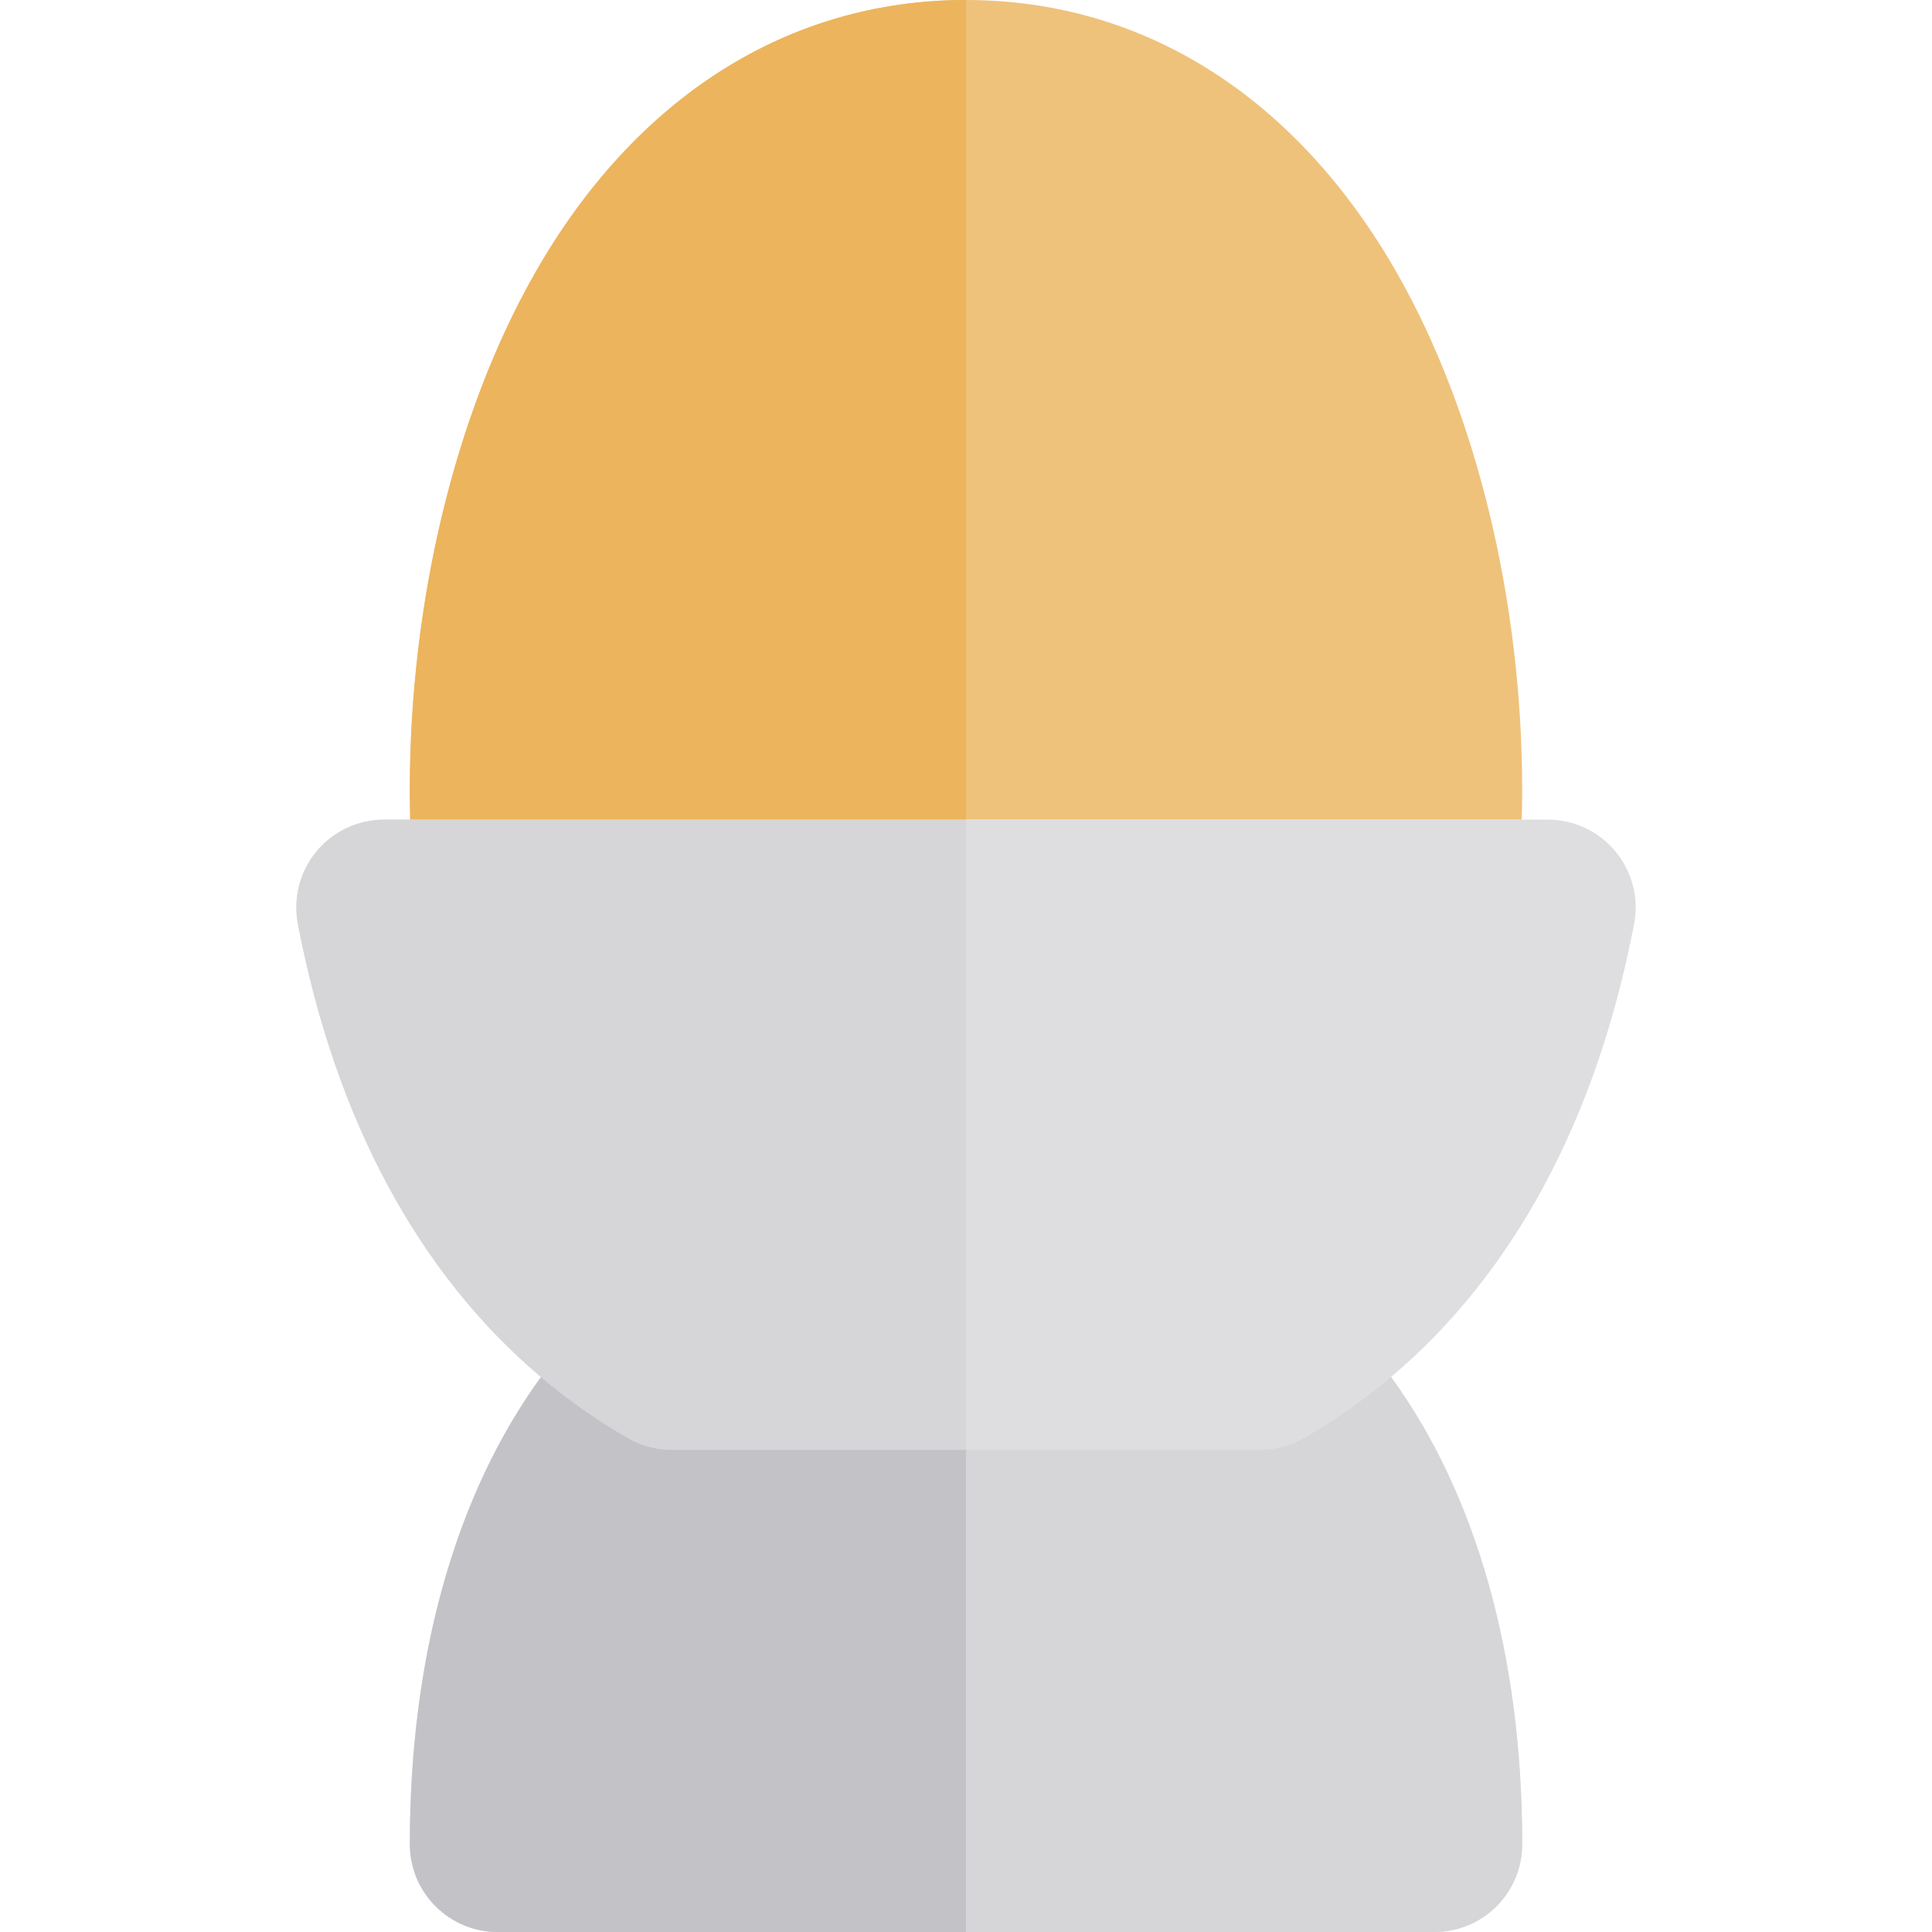
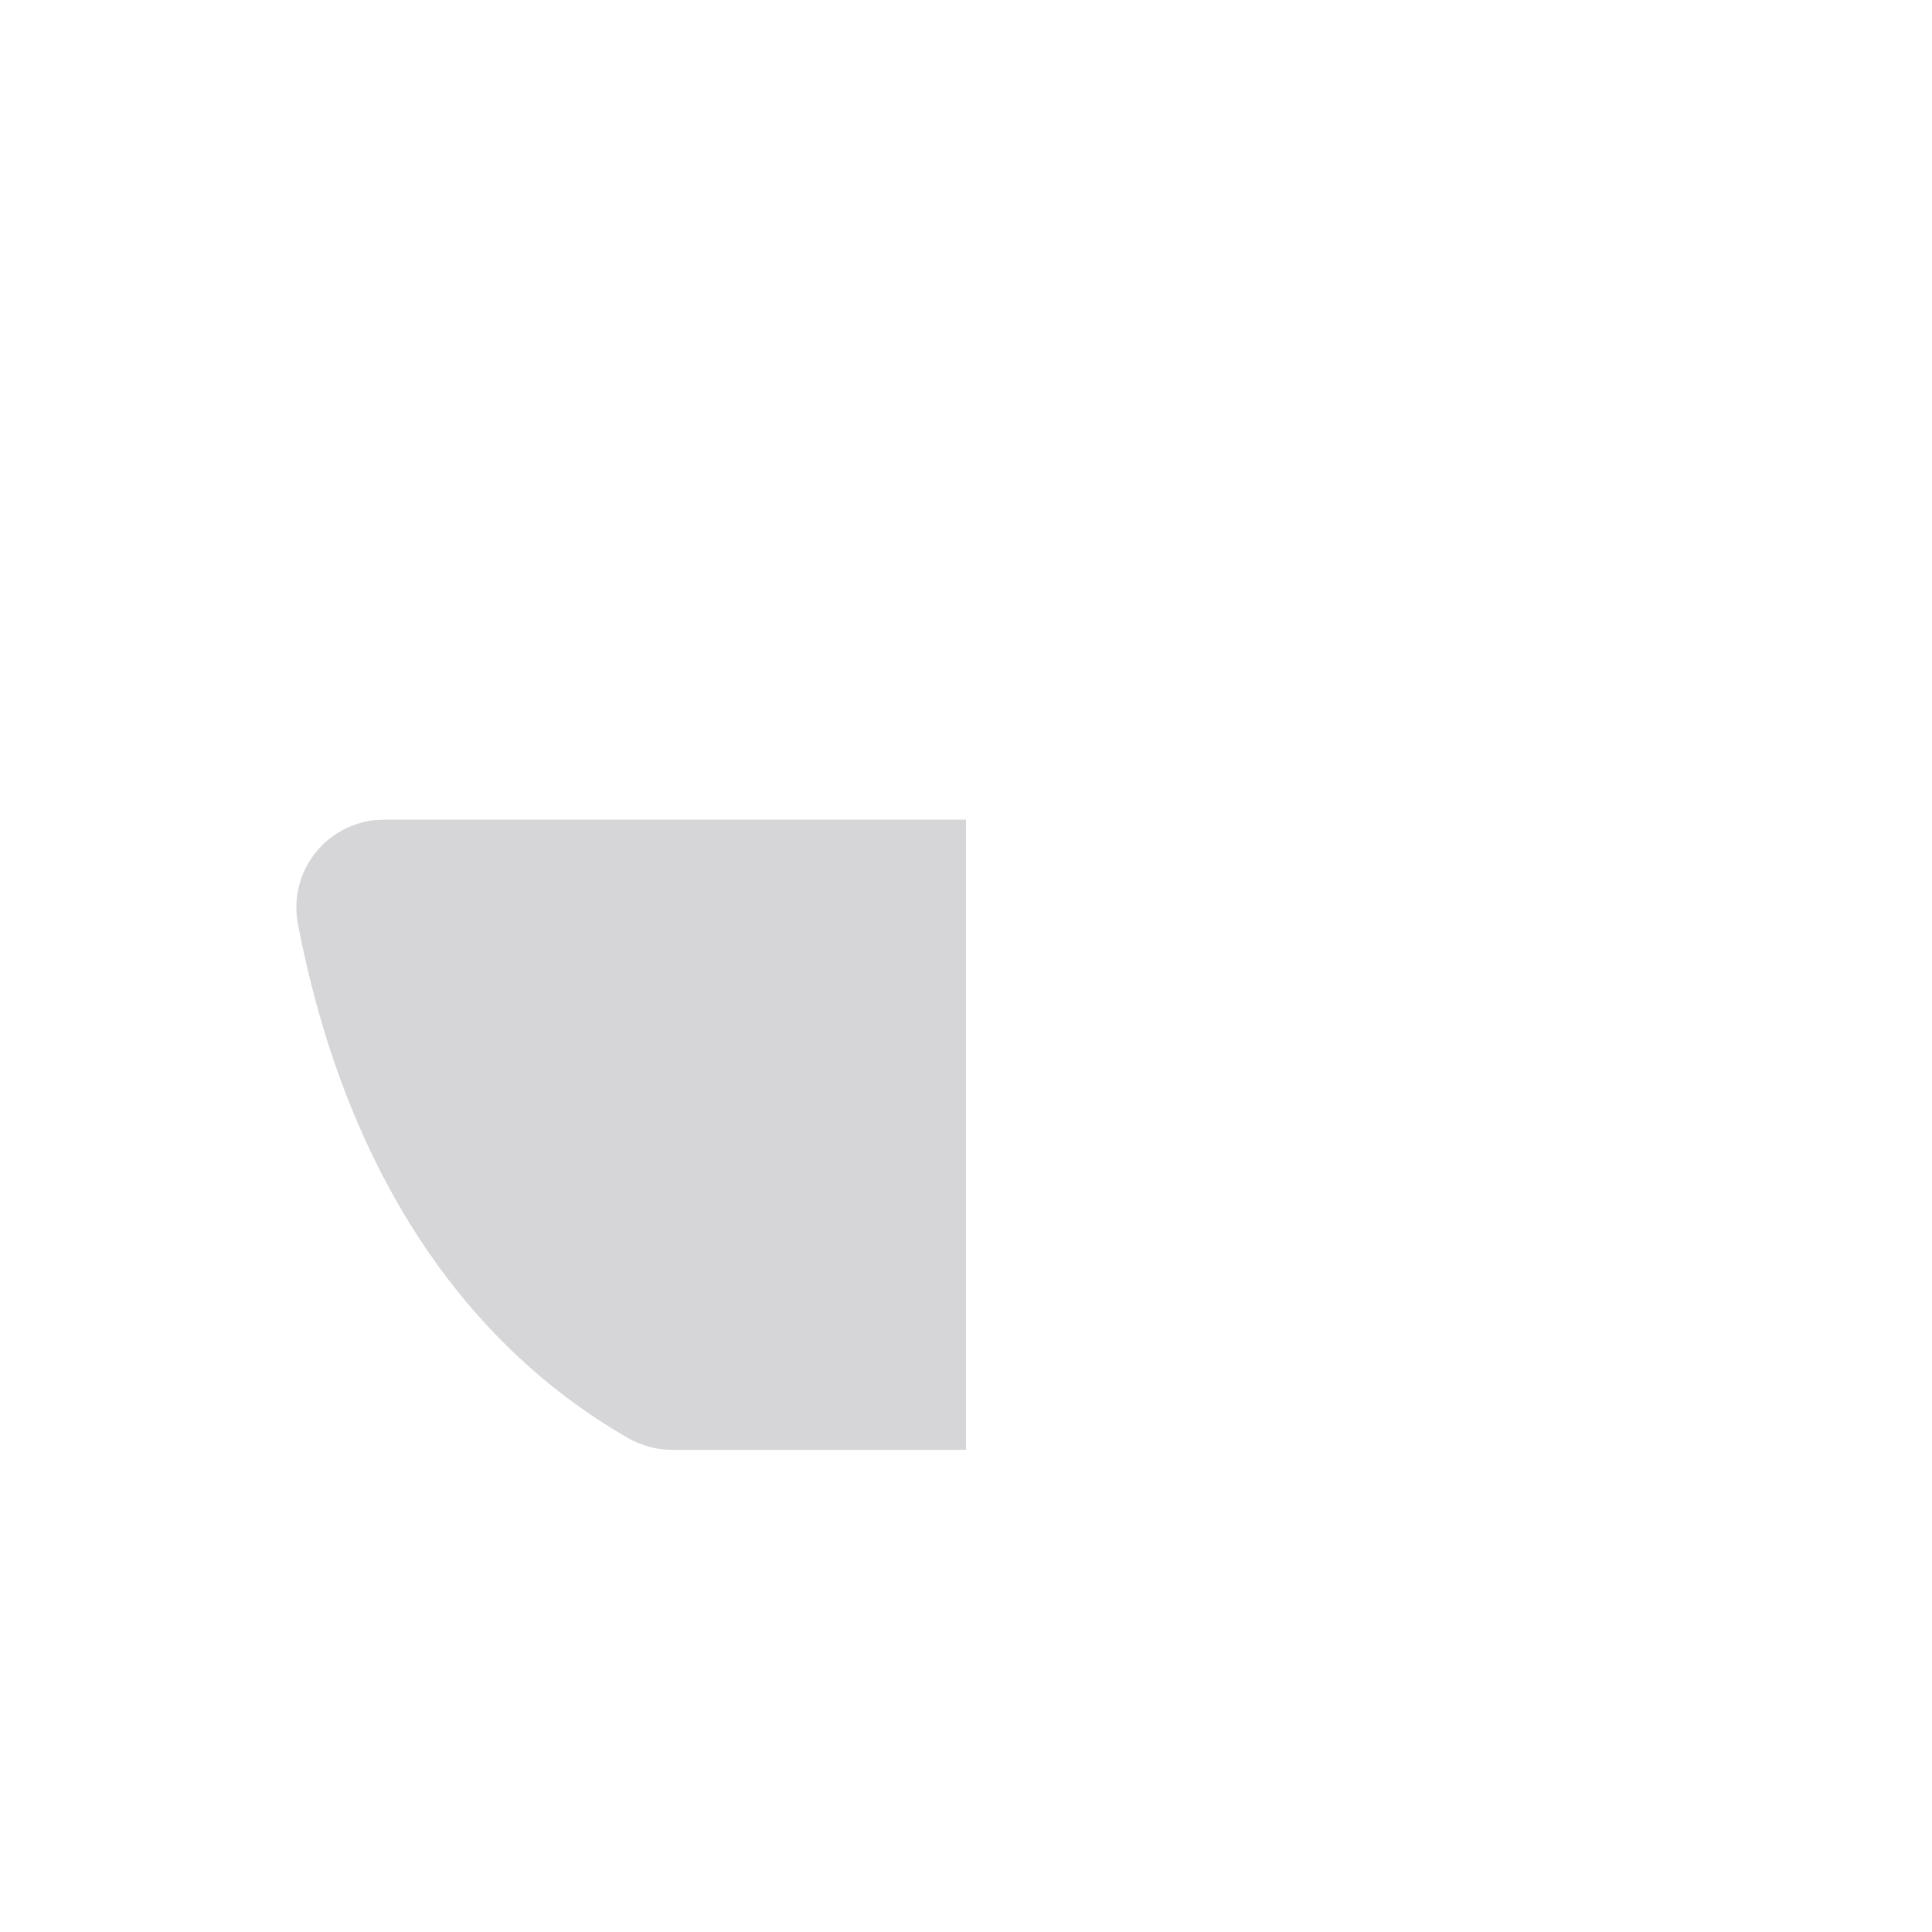
<svg xmlns="http://www.w3.org/2000/svg" height="800px" width="800px" version="1.1" id="Layer_1" viewBox="0 0 512 512" xml:space="preserve">
-   <path style="fill:#EFC27B;" d="M370.439,72.752C343.837,25.837,303.195,0,256.001,0s-87.836,25.837-114.438,72.752  c-20.944,36.935-32.956,86.761-32.956,136.702c0,2.599,0.045,5.184,0.11,7.758h23.271h23.288h100.724h100.724h23.288h23.271  c0.067-2.576,0.11-5.159,0.11-7.758C403.395,159.513,391.383,109.687,370.439,72.752z" />
-   <path style="fill:#DEDEE0;" d="M433.052,244.86c1.305-6.816-0.5-13.857-4.921-19.205c-4.422-5.348-10.997-8.443-17.935-8.443h-6.91  h-23.271h-23.288H256.001H155.276h-23.288h-23.271h-6.91c-6.94,0-13.515,3.097-17.937,8.443c-4.422,5.347-6.226,12.389-4.921,19.205  c9.91,51.763,31.981,92.708,64.416,120.064c-22.568,31.024-34.757,73.883-34.757,123.803c0,12.853,10.42,23.273,23.273,23.273  h124.121h124.121c12.853,0,23.273-10.42,23.273-23.273c0-49.92-12.189-92.779-34.757-123.803  C401.071,337.568,423.144,296.623,433.052,244.86z" />
-   <path style="fill:#ECB45C;" d="M155.276,217.212h100.724V0c-47.194,0-87.836,25.837-114.438,72.752  c-20.944,36.935-32.956,86.762-32.956,136.702c0,2.599,0.045,5.184,0.11,7.758h23.271H155.276z" />
-   <path style="fill:#C3C3C7;" d="M178.219,384.222h-0.127c-0.321,0-0.642-0.019-0.962-0.031c-0.2-0.008-0.402-0.009-0.6-0.022  c-0.335-0.023-0.667-0.061-0.999-0.098c-0.199-0.023-0.399-0.04-0.597-0.068c-0.337-0.045-0.669-0.104-1.001-0.164  c-0.188-0.034-0.377-0.068-0.565-0.107c-0.337-0.07-0.67-0.147-1.002-0.233c-0.175-0.045-0.352-0.092-0.528-0.141  c-0.338-0.095-0.673-0.194-1.002-0.301c-0.163-0.053-0.323-0.112-0.486-0.168c-0.34-0.119-0.678-0.242-1.01-0.377  c-0.135-0.056-0.268-0.116-0.405-0.174c-0.352-0.152-0.704-0.304-1.049-0.473c-0.064-0.031-0.124-0.065-0.186-0.096  c-0.397-0.197-0.791-0.403-1.178-0.624c-0.057-0.033-0.115-0.068-0.172-0.102c-1.412-0.811-2.807-1.643-4.188-2.493  c-6.608-4.073-12.874-8.625-18.8-13.622c-22.567,31.021-34.755,73.88-34.755,123.8c0,12.853,10.42,23.273,23.273,23.273h124.121  V384.222H178.219z" />
  <g>
-     <path style="fill:#D6D5D8;" d="M345.593,381.074c-0.039,0.023-0.078,0.047-0.116,0.068c-0.348,0.199-0.703,0.382-1.058,0.562   c-0.107,0.054-0.213,0.113-0.321,0.166c-0.323,0.158-0.655,0.299-0.985,0.442c-0.157,0.067-0.309,0.138-0.467,0.202   c-0.321,0.13-0.649,0.248-0.976,0.365c-0.172,0.062-0.343,0.123-0.517,0.18c-0.323,0.105-0.65,0.203-0.981,0.295   c-0.182,0.051-0.365,0.099-0.549,0.147c-0.326,0.082-0.655,0.16-0.987,0.228c-0.191,0.04-0.385,0.074-0.577,0.11   c-0.329,0.059-0.659,0.116-0.991,0.163c-0.2,0.028-0.402,0.045-0.602,0.068c-0.332,0.036-0.661,0.076-0.996,0.098   c-0.199,0.012-0.4,0.014-0.6,0.022c-0.32,0.014-0.641,0.031-0.962,0.031h-0.127h-77.779V512h124.121   c12.853,0,23.273-10.42,23.273-23.273c0-49.92-12.189-92.779-34.757-123.803c-5.925,4.999-12.192,9.55-18.8,13.622   C348.437,379.411,347.022,380.253,345.593,381.074z" />
    <path style="fill:#D6D5D8;" d="M83.871,225.655c-4.422,5.348-6.226,12.389-4.921,19.205c9.91,51.763,31.981,92.708,64.416,120.064   c5.925,4.999,12.192,9.55,18.8,13.622c1.382,0.852,2.776,1.683,4.188,2.493c0.057,0.033,0.115,0.068,0.172,0.102   c0.386,0.222,0.78,0.427,1.178,0.624c0.062,0.031,0.123,0.065,0.186,0.096c0.344,0.168,0.697,0.321,1.049,0.473   c0.137,0.057,0.27,0.119,0.405,0.174c0.334,0.135,0.672,0.258,1.01,0.377c0.161,0.057,0.321,0.115,0.486,0.168   c0.33,0.109,0.666,0.208,1.002,0.301c0.175,0.05,0.351,0.096,0.528,0.141c0.332,0.085,0.666,0.163,1.002,0.233   c0.188,0.039,0.377,0.071,0.565,0.107c0.332,0.06,0.664,0.118,1.001,0.164c0.199,0.028,0.399,0.045,0.597,0.068   c0.332,0.036,0.664,0.074,0.999,0.098c0.199,0.012,0.4,0.014,0.6,0.022c0.32,0.014,0.641,0.031,0.962,0.031h0.127h77.779V217.212   H155.276h-23.288h-23.271h-6.91C94.868,217.212,88.291,220.309,83.871,225.655z" />
  </g>
</svg>